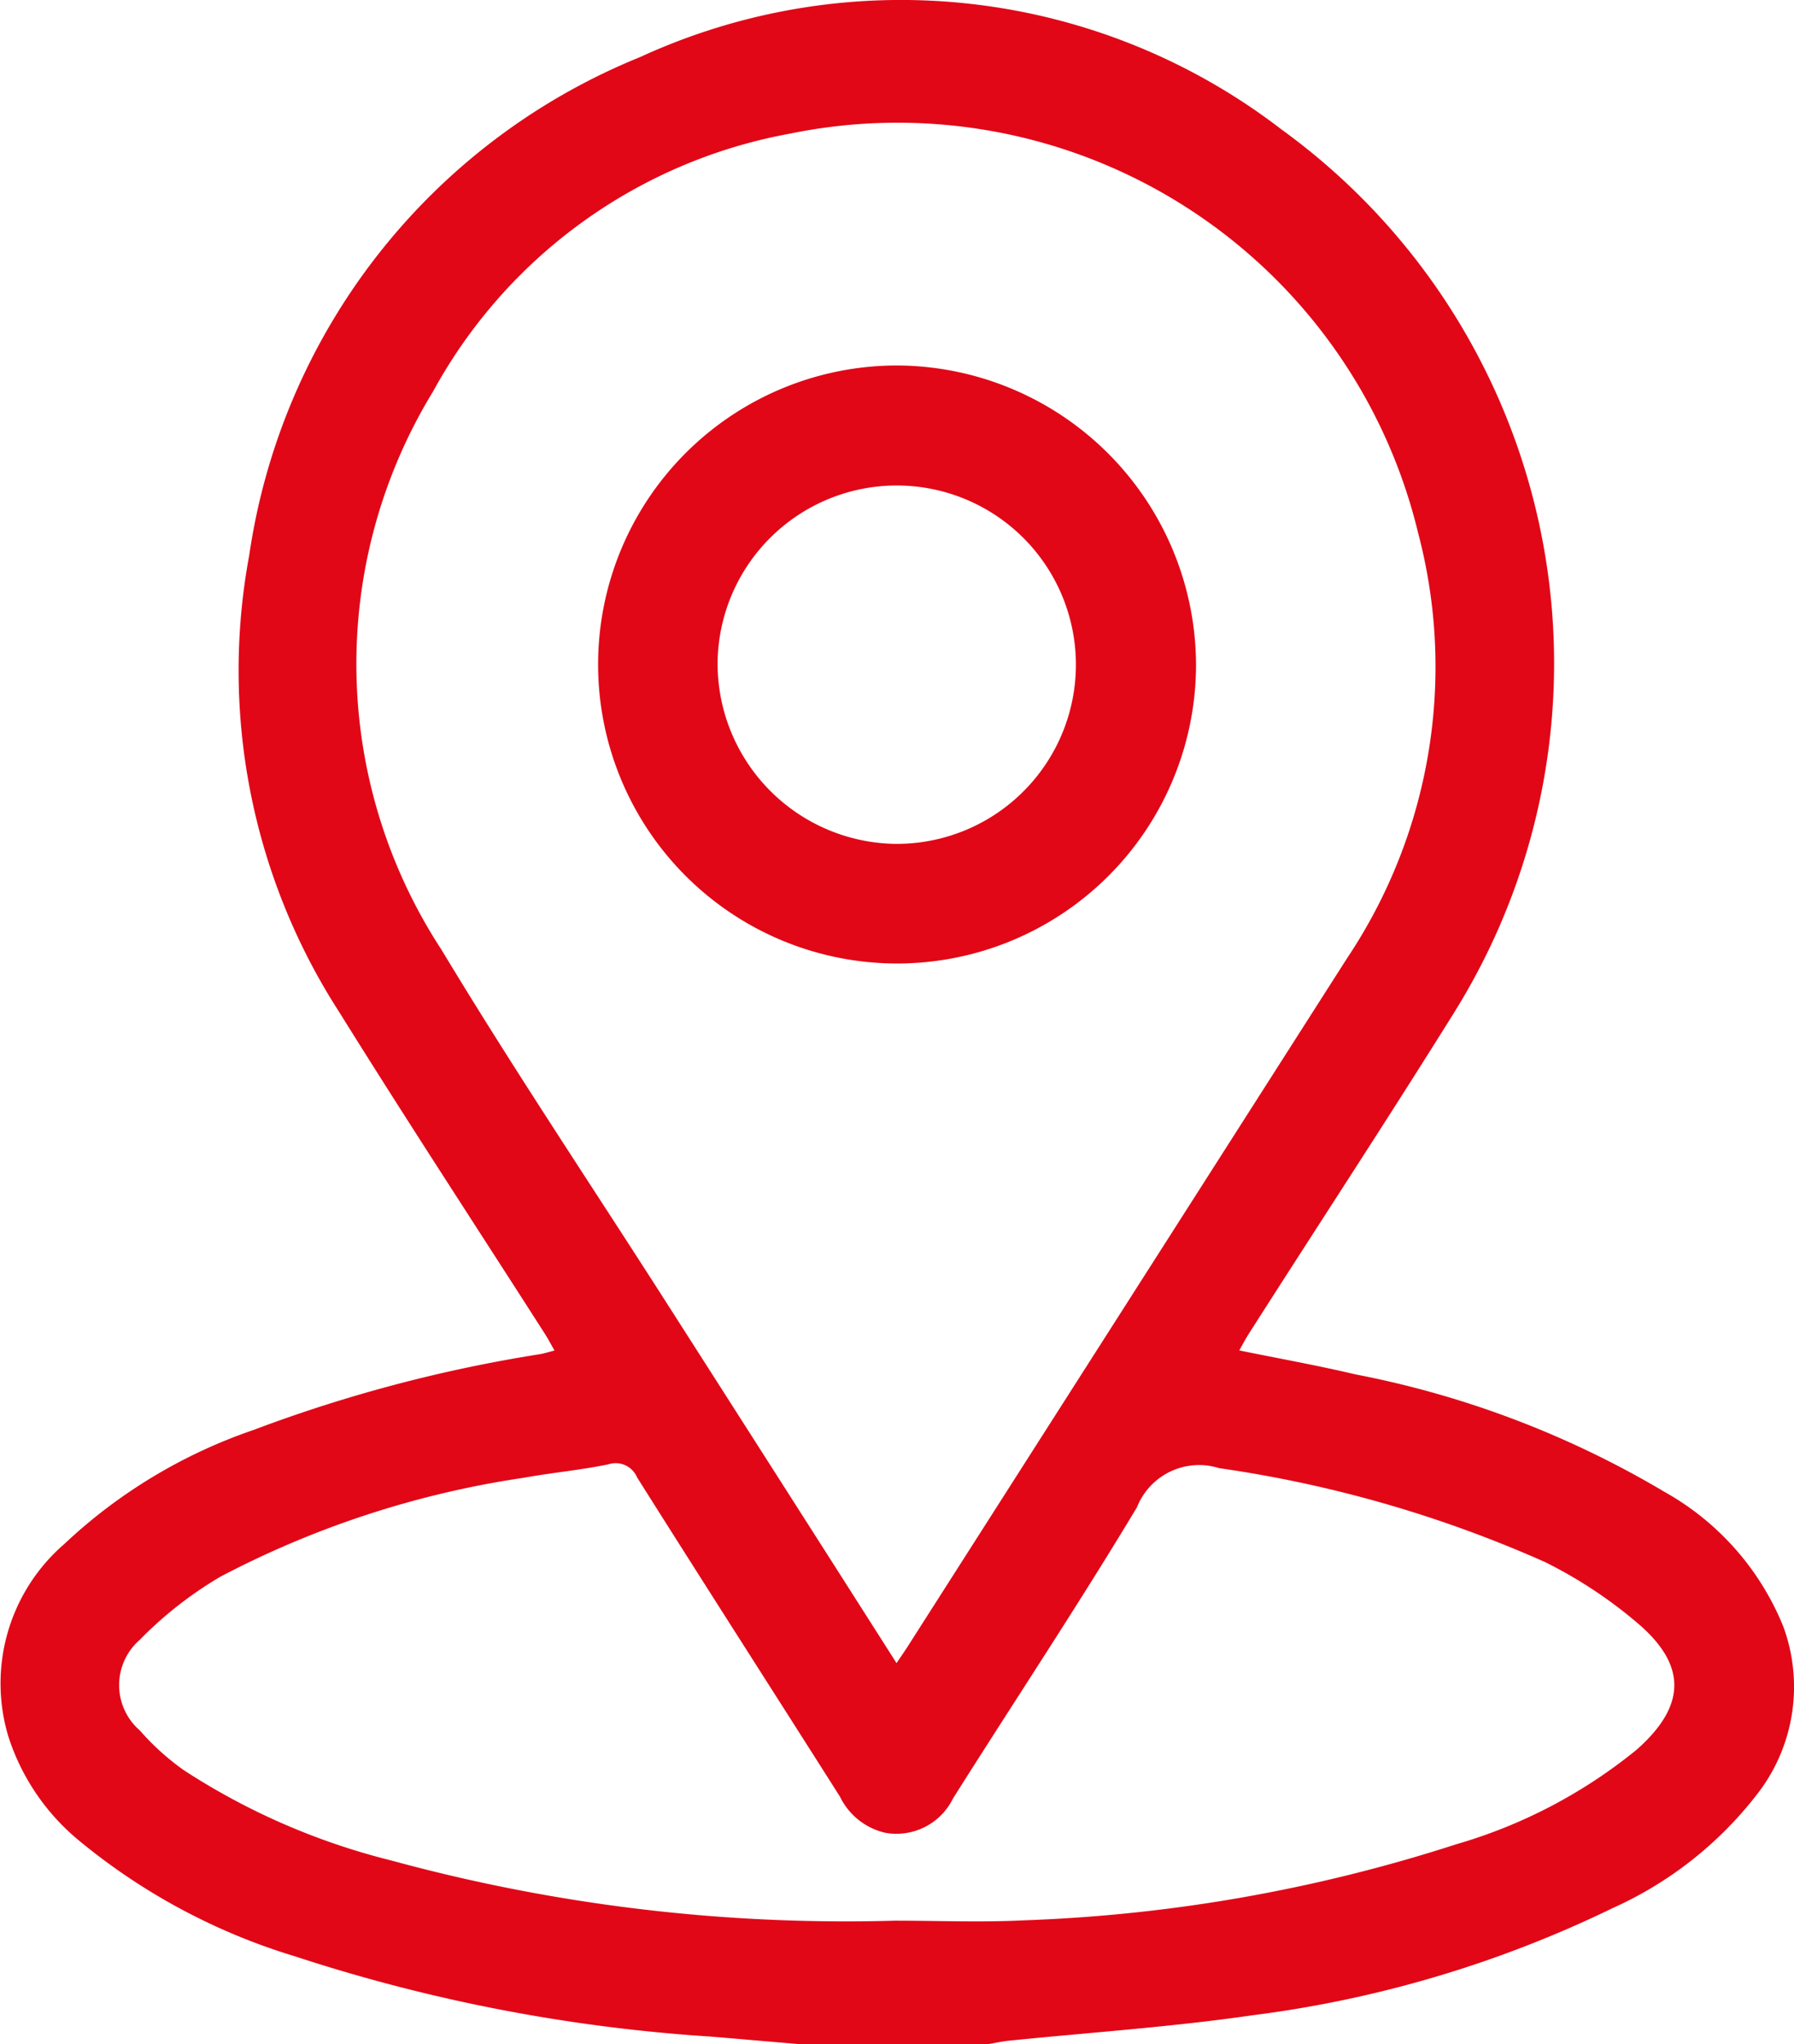
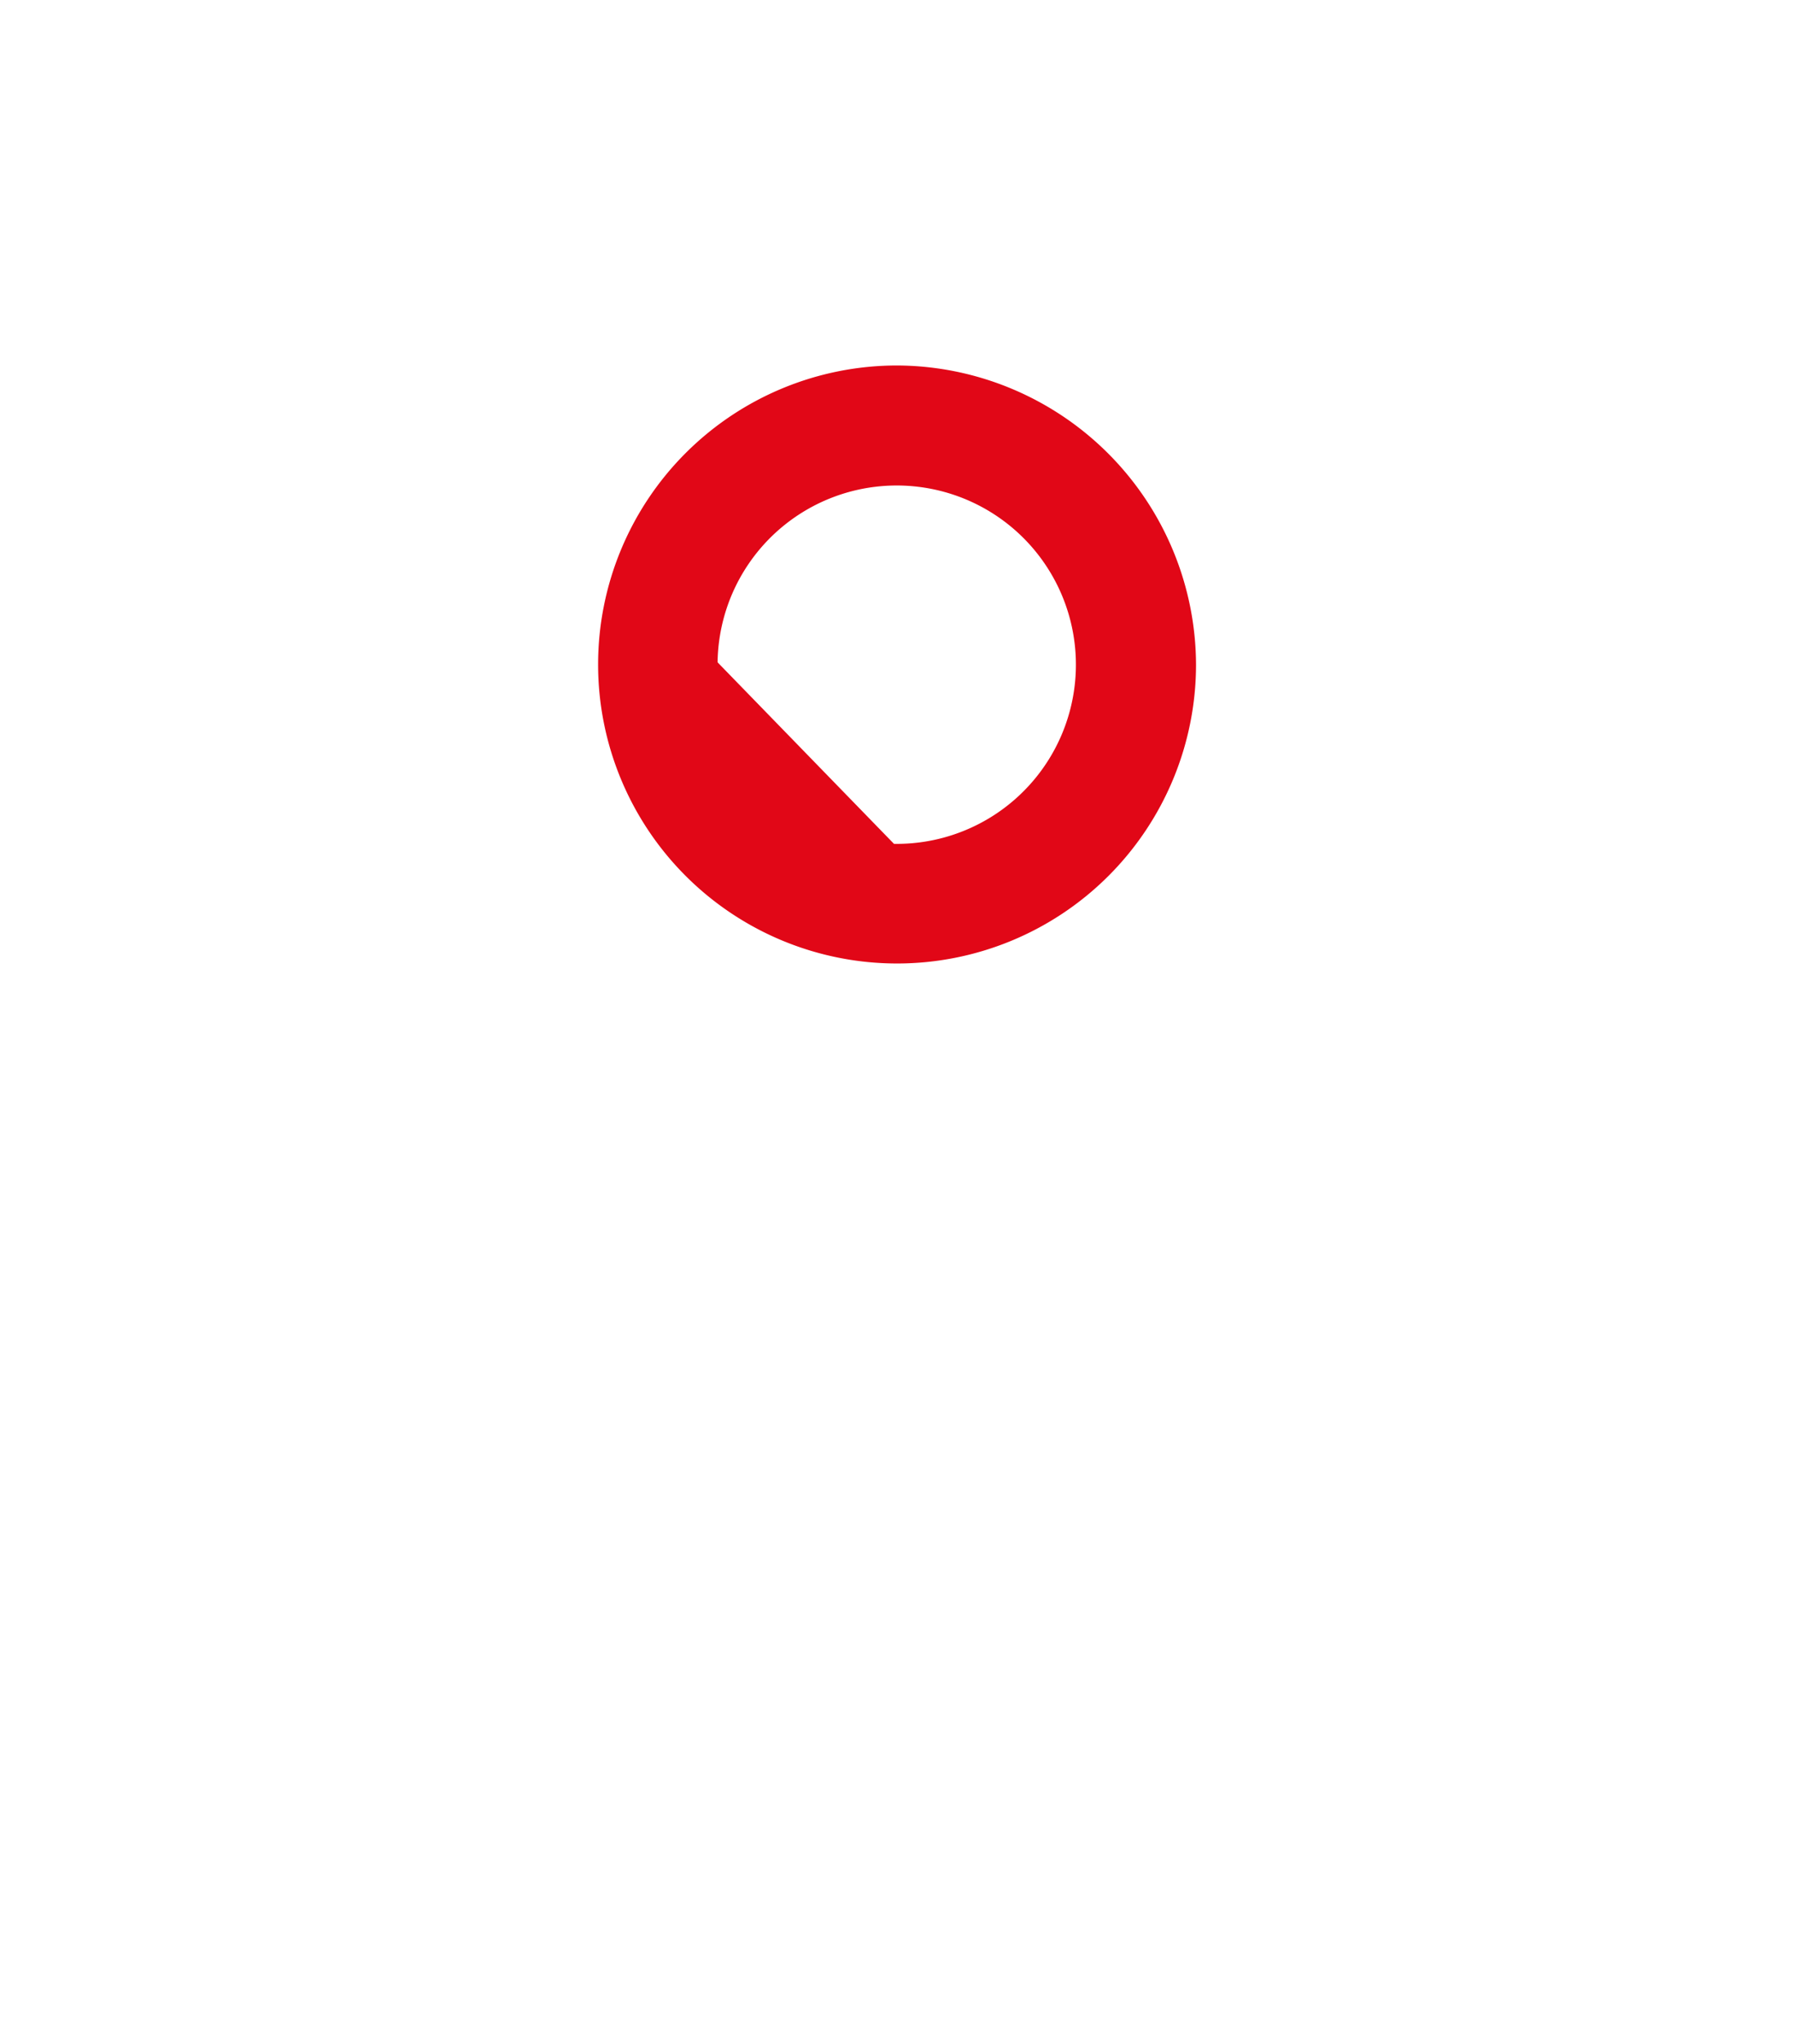
<svg xmlns="http://www.w3.org/2000/svg" width="40.133" height="45.727" viewBox="0 0 40.133 45.727">
  <g id="Group_36106" data-name="Group 36106" transform="translate(-0.001)">
-     <path id="Path_8498" data-name="Path 8498" d="M4910.392,3060.348c-.677-.056-1.355-.117-2.036-.173a37.577,37.577,0,0,1-9.288-1.794,13.89,13.89,0,0,1-4.87-2.621,4.994,4.994,0,0,1-1.544-2.3,4.12,4.12,0,0,1,1.25-4.3,11.694,11.694,0,0,1,4.241-2.555,32.489,32.489,0,0,1,6.4-1.693c.1-.016.193-.049.327-.081-.081-.145-.141-.258-.21-.367-1.536-2.4-3.1-4.785-4.607-7.207a14.092,14.092,0,0,1-2.012-10.212,14.242,14.242,0,0,1,8.744-11.146,13.962,13.962,0,0,1,14.352,1.621,14.748,14.748,0,0,1,3.87,19.733c-1.508,2.419-3.072,4.8-4.608,7.208-.068.109-.129.221-.209.367.891.182,1.75.335,2.6.536a21.484,21.484,0,0,1,6.914,2.629,6.053,6.053,0,0,1,2.657,3.015,3.906,3.906,0,0,1-.592,3.753,8.46,8.46,0,0,1-3.225,2.54,25.892,25.892,0,0,1-8.075,2.4c-1.806.262-3.633.383-5.447.568-.145.016-.29.049-.435.073C4913.19,3060.348,4911.791,3060.348,4910.392,3060.348Zm2.132-8.526c.125-.185.218-.318.3-.451l9.784-15.323a11.728,11.728,0,0,0,1.581-9.518,11.978,11.978,0,0,0-14.058-8.917,11.43,11.43,0,0,0-7.977,5.769,11.682,11.682,0,0,0,.189,12.481c1.633,2.709,3.4,5.338,5.1,8C4909.13,3046.5,4910.807,3049.125,4912.524,3051.822Zm-.036,5.761c.963,0,1.931.04,2.895-.008a35.434,35.434,0,0,0,9.659-1.7,11.4,11.4,0,0,0,4.035-2.113c1.093-.963,1.145-1.866.053-2.81a10.127,10.127,0,0,0-2.1-1.391,27.535,27.535,0,0,0-7.289-2.1,1.494,1.494,0,0,0-1.838.875c-1.322,2.2-2.746,4.342-4.116,6.514a1.408,1.408,0,0,1-1.52.766,1.5,1.5,0,0,1-1.008-.806c-1.512-2.383-3.036-4.757-4.54-7.144a.519.519,0,0,0-.641-.29c-.625.129-1.262.186-1.891.3a21.24,21.24,0,0,0-6.781,2.209,8.654,8.654,0,0,0-1.81,1.415,1.342,1.342,0,0,0,0,2.028,5.616,5.616,0,0,0,.987.891,15.212,15.212,0,0,0,4.632,2.016A38.621,38.621,0,0,0,4912.488,3057.583Z" transform="translate(-4892.467 -3014.622)" fill="#e10717" />
-     <path id="Path_8499" data-name="Path 8499" d="M4939.034,3041.6a6.688,6.688,0,1,1-6.688-6.7A6.716,6.716,0,0,1,4939.034,3041.6Zm-6.757,4a4.008,4.008,0,1,0-3.946-4.06A4.036,4.036,0,0,0,4932.277,3045.6Z" transform="translate(-4912.277 -3026.725)" fill="#e10717" />
+     <path id="Path_8499" data-name="Path 8499" d="M4939.034,3041.6a6.688,6.688,0,1,1-6.688-6.7A6.716,6.716,0,0,1,4939.034,3041.6Zm-6.757,4a4.008,4.008,0,1,0-3.946-4.06Z" transform="translate(-4912.277 -3026.725)" fill="#e10717" />
  </g>
</svg>